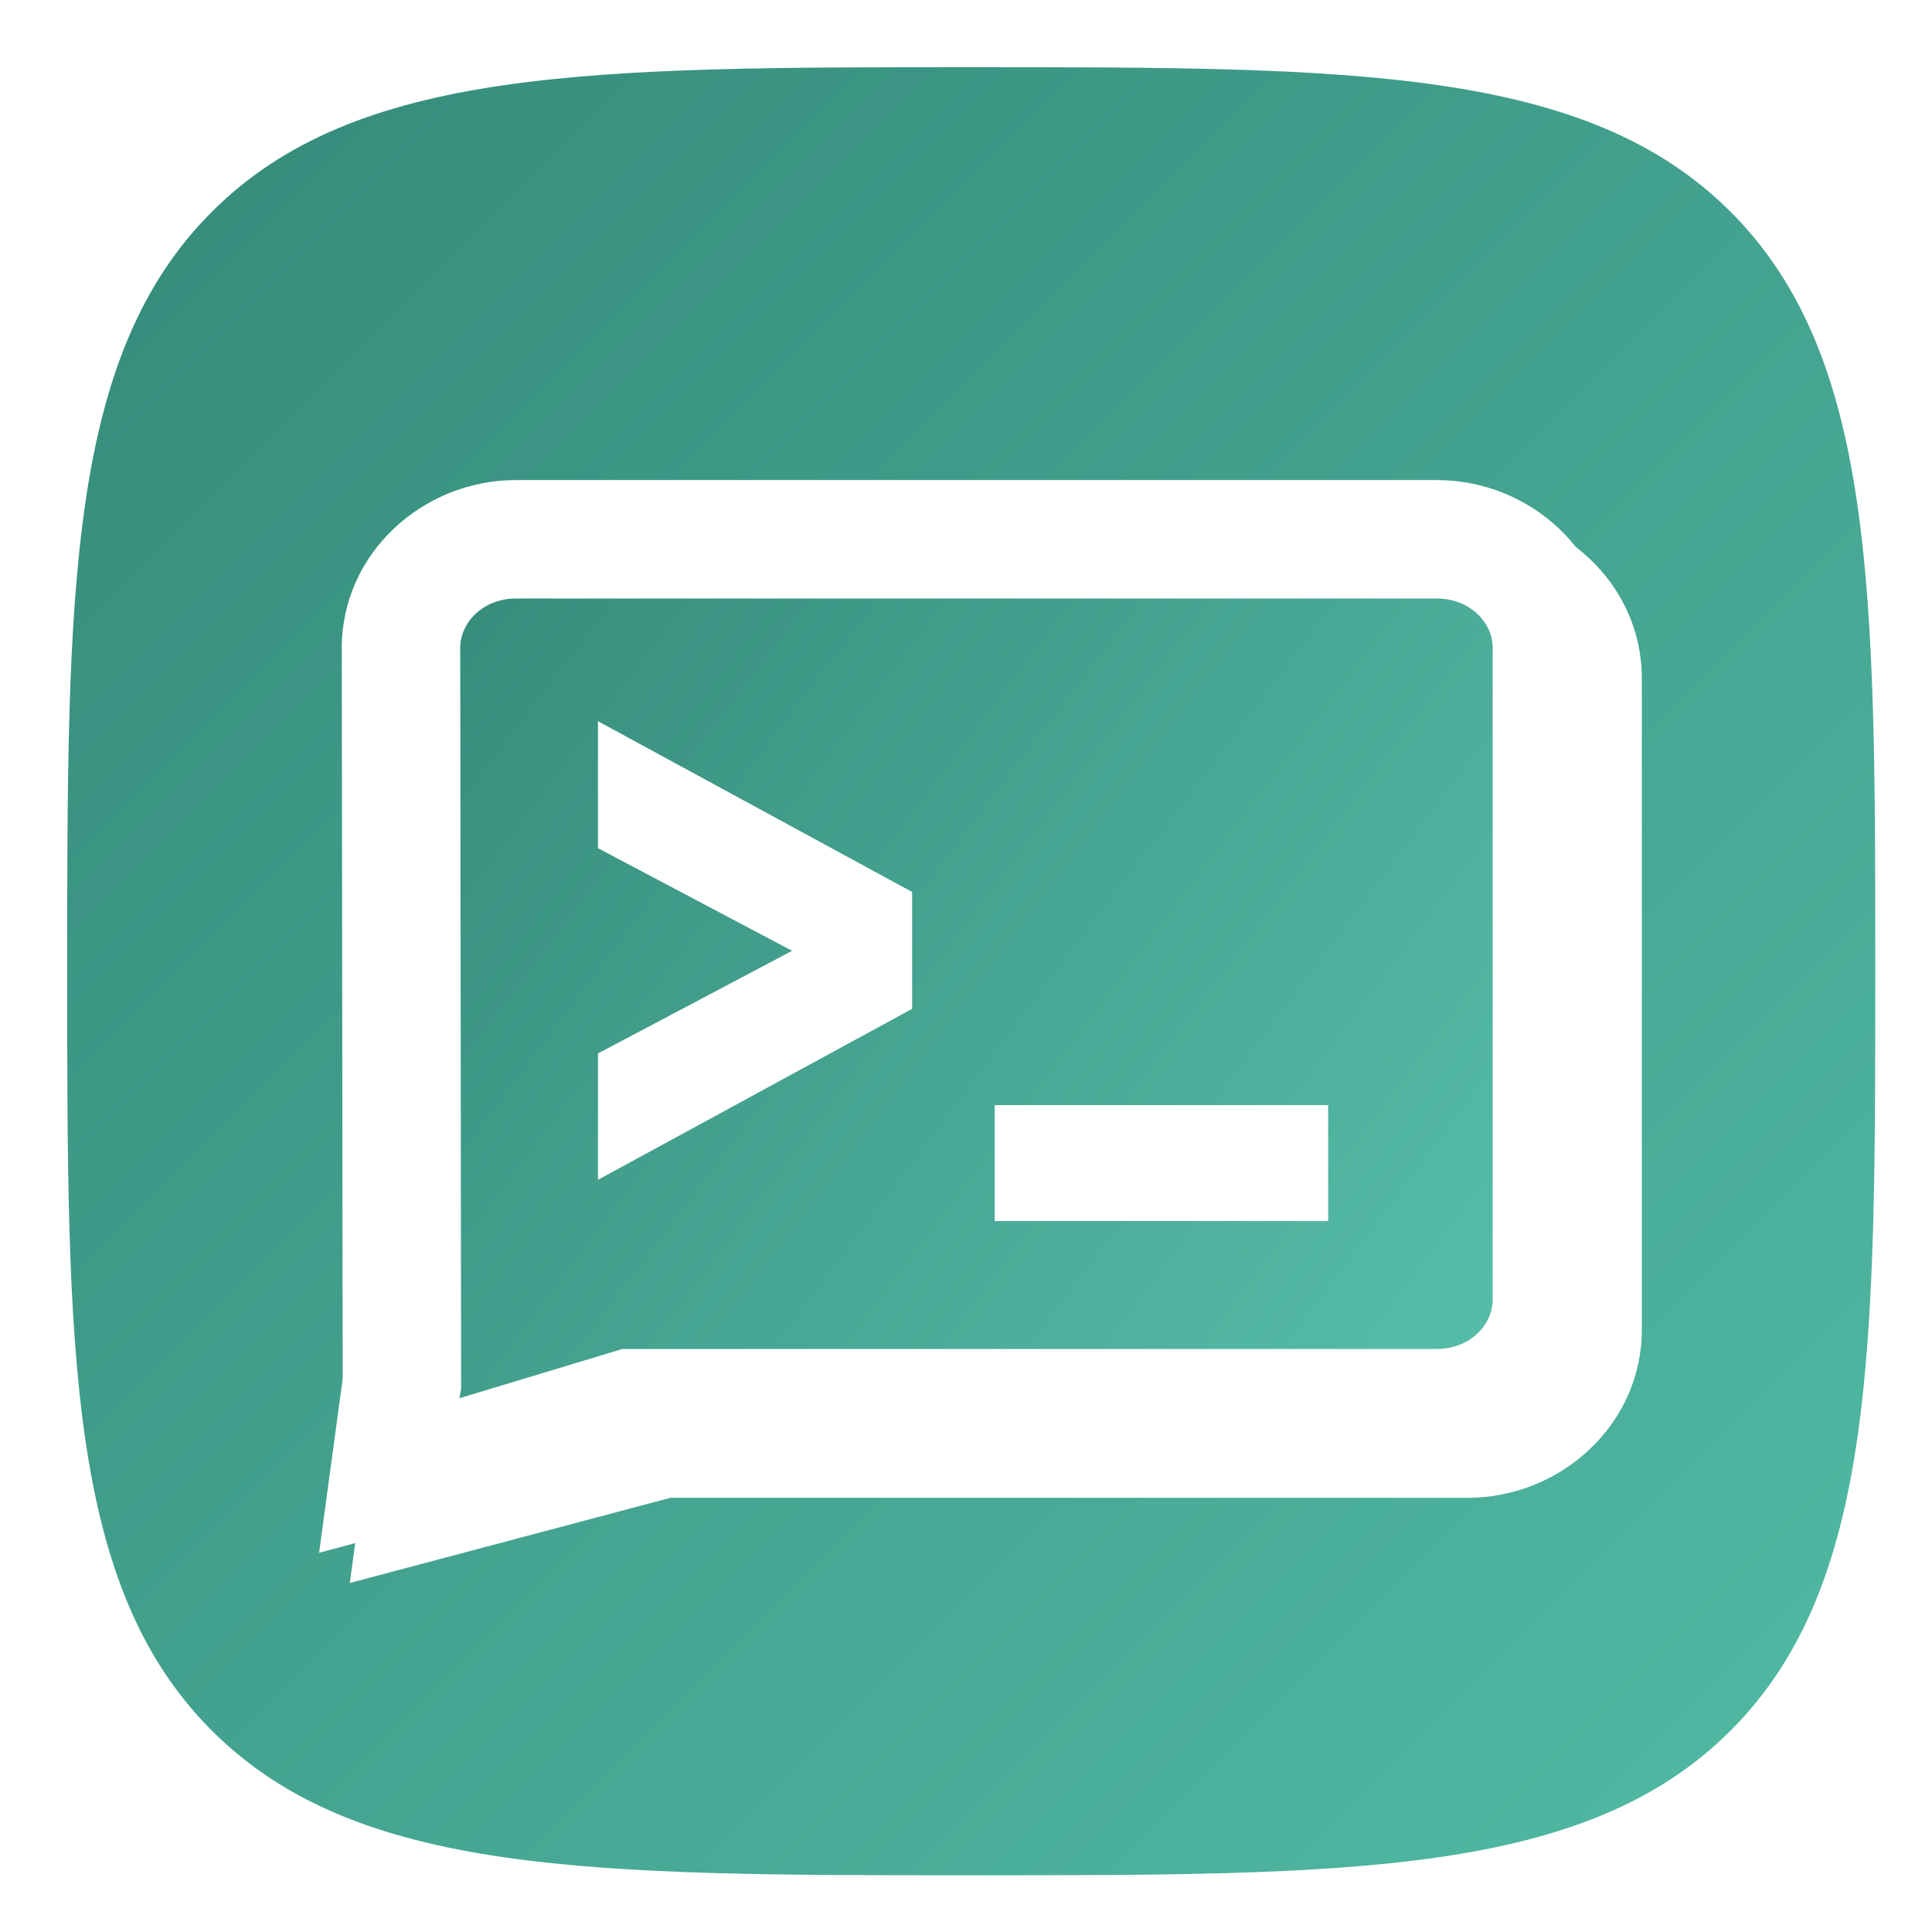
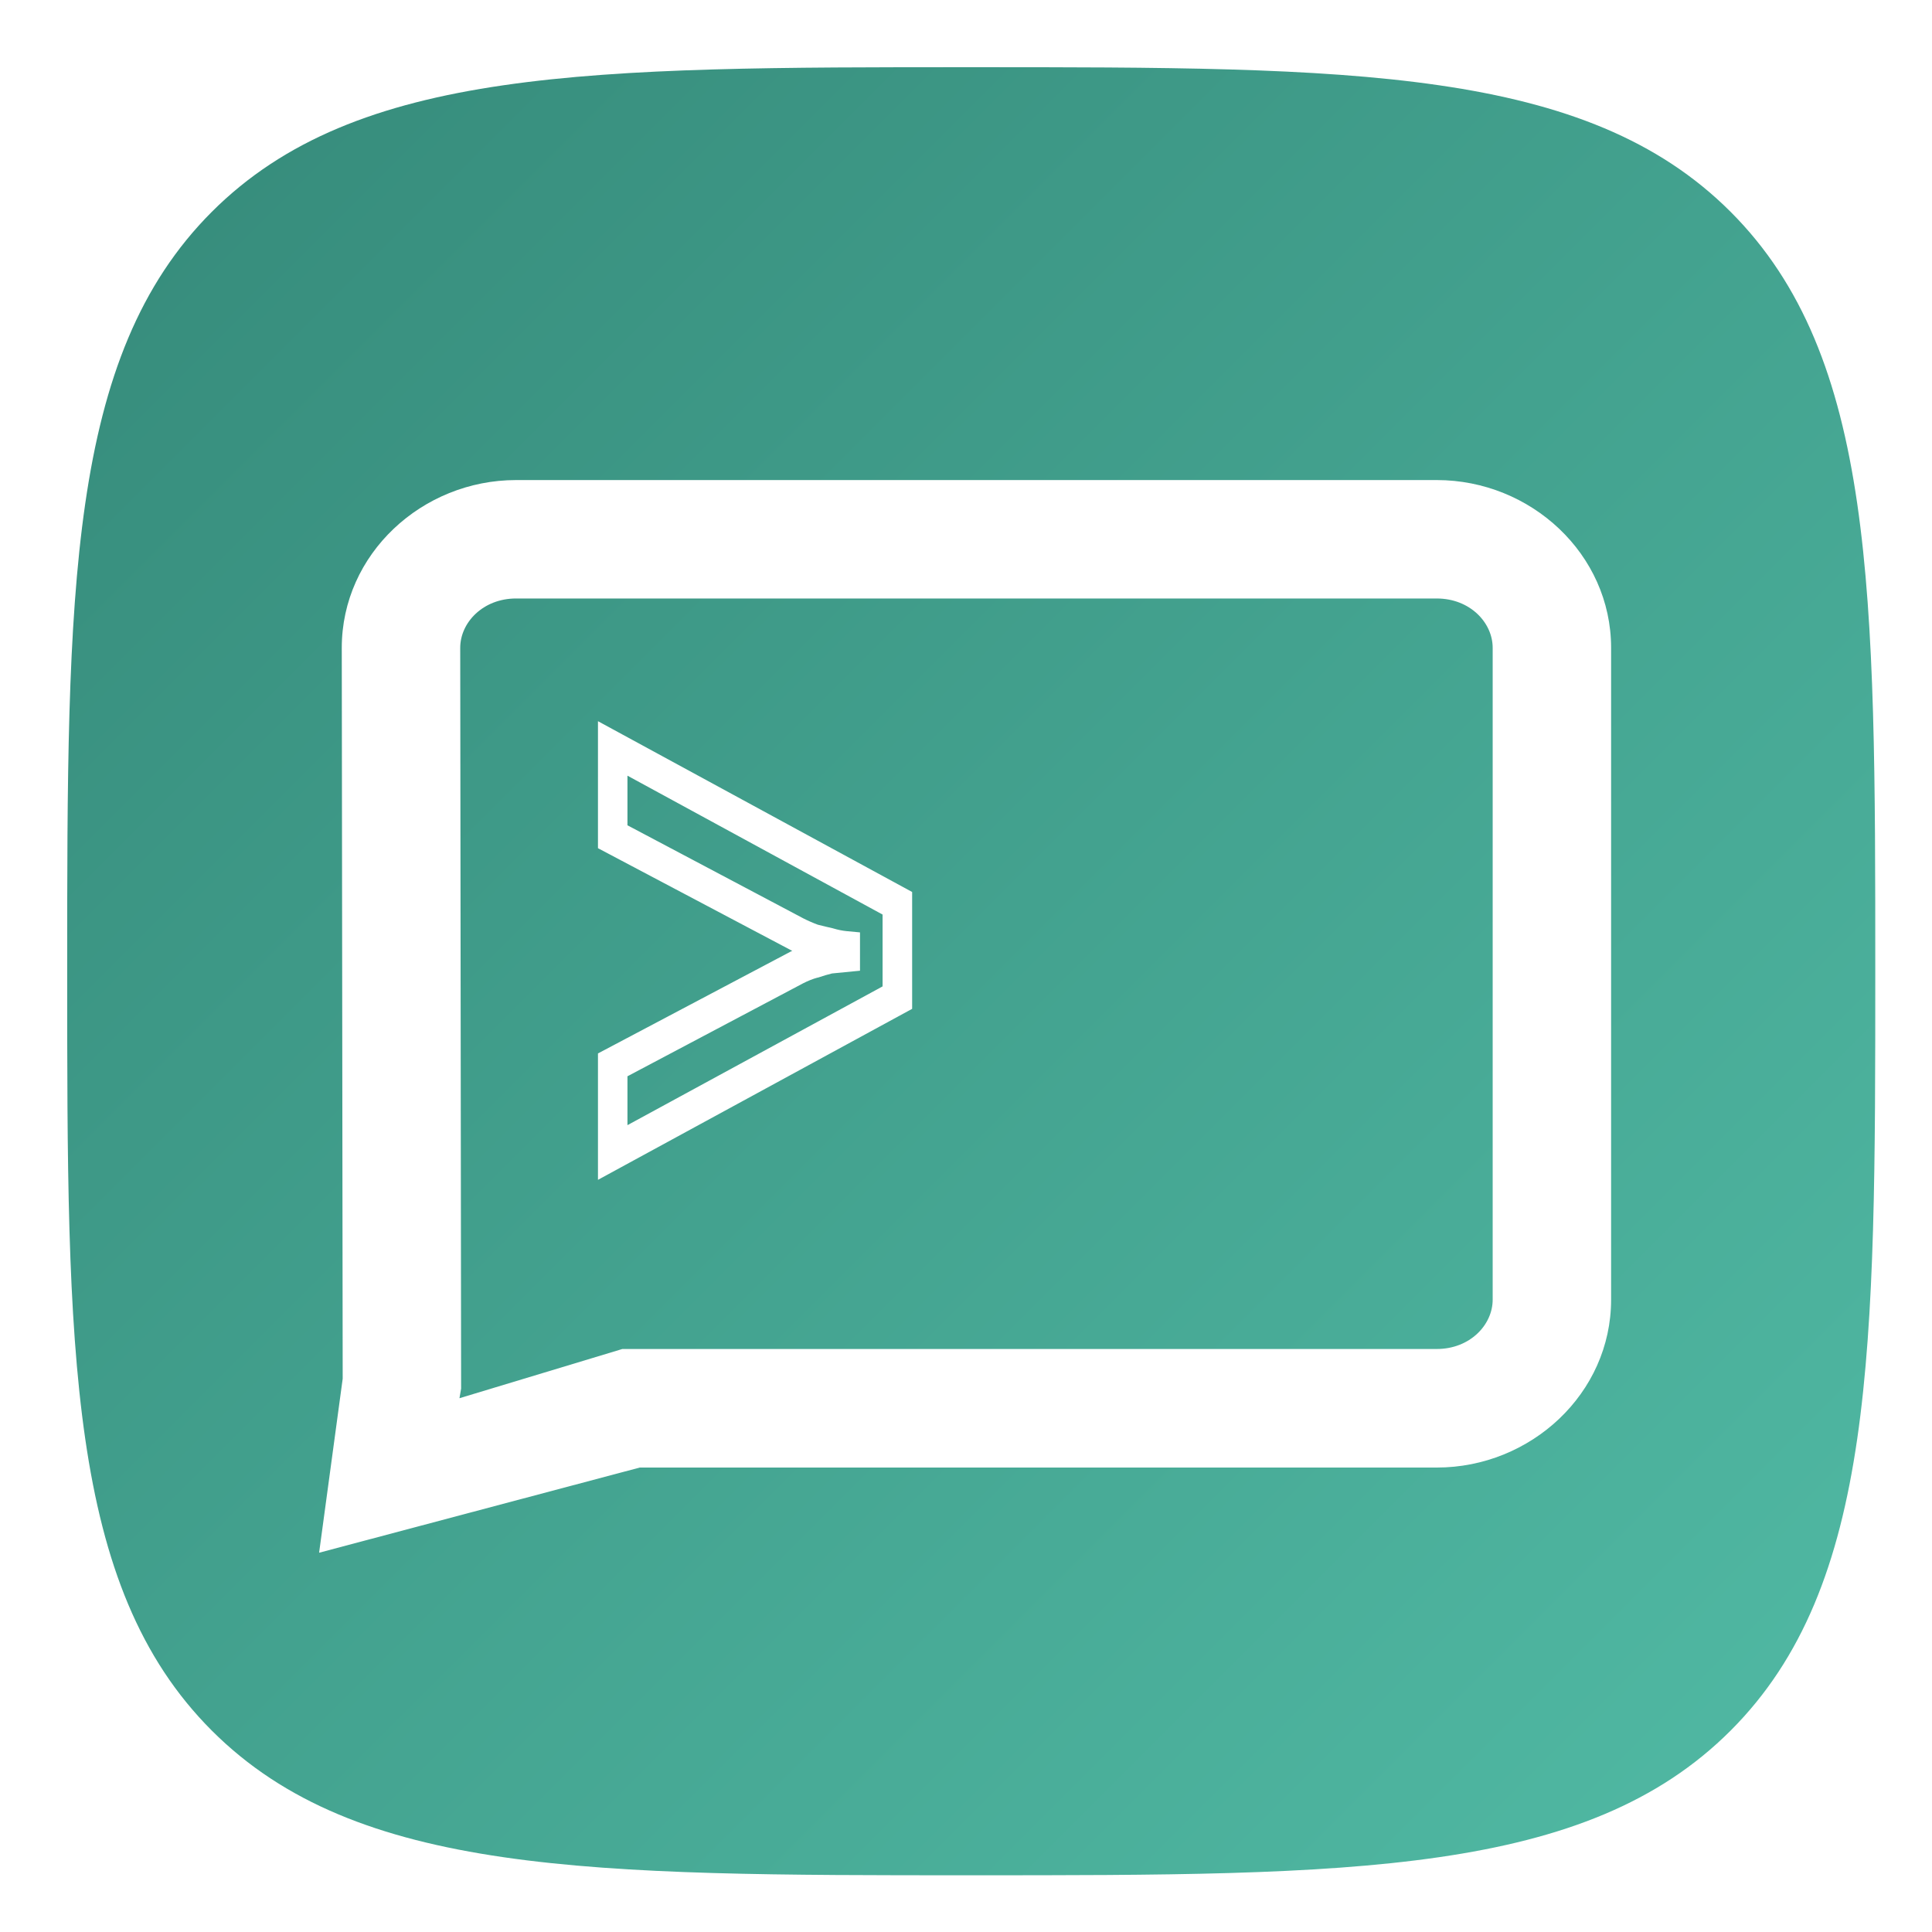
<svg xmlns="http://www.w3.org/2000/svg" xmlns:ns1="http://www.inkscape.org/namespaces/inkscape" xmlns:ns2="http://sodipodi.sourceforge.net/DTD/sodipodi-0.dtd" xmlns:xlink="http://www.w3.org/1999/xlink" width="50mm" height="50mm" viewBox="0 0 50 50" version="1.1" id="svg8" ns1:version="1.3.2 (091e20ef0f, 2023-11-25)" ns2:docname="ntfyDesktop.svg" ns1:export-filename="/home/pheckel/Code/ntfy-android/assets/appstore_ios.png" ns1:export-xdpi="520.19202" ns1:export-ydpi="520.19202">
  <defs id="defs2">
    <linearGradient ns1:collect="always" id="linearGradient4714">
      <stop style="stop-color:#348878;stop-opacity:1" offset="0" id="stop4710" />
      <stop style="stop-color:#52bca6;stop-opacity:1" offset="1" id="stop4712" />
    </linearGradient>
    <linearGradient ns1:collect="always" id="linearGradient28858-5">
      <stop style="stop-color:#348878;stop-opacity:1" offset="0" id="stop28854-3" />
      <stop style="stop-color:#56bda8;stop-opacity:1" offset="1" id="stop28856-5" />
    </linearGradient>
    <linearGradient ns1:collect="always" xlink:href="#linearGradient28858-5" id="linearGradient3255" x1="160.722" y1="128.533" x2="168.412" y2="134.326" gradientUnits="userSpaceOnUse" gradientTransform="matrix(3.75,0,0,3.75,-541.791,-387.599)" />
    <linearGradient ns1:collect="always" xlink:href="#linearGradient4714" id="linearGradient4633" x1="0.034" y1="-0" x2="50.319" y2="50.285" gradientUnits="userSpaceOnUse" gradientTransform="matrix(0.994,0,0,0.994,-0.034,-1.7848888e-6)" />
    <filter style="color-interpolation-filters:sRGB;" ns1:label="Drop Shadow" id="filter3958" x="-0.076" y="-0.092" width="1.176" height="1.211">
      <feFlood flood-opacity="0.192" flood-color="rgb(0,0,0)" result="flood" id="feFlood3948" />
      <feComposite in="flood" in2="SourceGraphic" operator="in" result="composite1" id="feComposite3950" />
      <feGaussianBlur in="composite1" stdDeviation="4" result="blur" id="feGaussianBlur3952" />
      <feOffset dx="3" dy="2.954" result="offset" id="feOffset3954" />
      <feComposite in="SourceGraphic" in2="offset" operator="over" result="composite2" id="feComposite3956" />
    </filter>
    <ns1:path-effect effect="bspline" id="path-effect1004" is_visible="true" weight="42" steps="10" helper_size="0" apply_no_weight="true" apply_with_weight="true" only_selected="true" lpeversion="0" uniform="false" />
  </defs>
  <ns2:namedview id="base" pagecolor="#ffffff" bordercolor="#666666" borderopacity="1.0" ns1:pageopacity="0.0" ns1:pageshadow="2" ns1:zoom="4" ns1:cx="60.25" ns1:cy="101.875" ns1:document-units="mm" ns1:current-layer="layer2" showgrid="false" ns1:measure-start="0,0" ns1:measure-end="0,0" ns1:snap-text-baseline="true" ns1:window-width="1920" ns1:window-height="1022" ns1:window-x="0" ns1:window-y="0" ns1:window-maximized="1" fit-margin-top="0" fit-margin-left="0" fit-margin-right="0" fit-margin-bottom="0" showguides="false" ns1:guide-bbox="true" ns1:pagecheckerboard="0" ns1:showpageshadow="0" ns1:deskcolor="#d1d1d1">
    <ns2:guide position="10.174,67.718" orientation="1,0" id="guide1770" ns1:locked="false" />
    <ns2:guide position="39.966,62.078" orientation="1,0" id="guide1772" ns1:locked="false" />
    <ns2:guide position="10.174,39.789" orientation="0,-1" id="guide1774" ns1:locked="false" />
    <ns2:guide position="-2.308,9.946" orientation="0,-1" id="guide1776" ns1:locked="false" />
    <ns2:guide position="14.991,36.198" orientation="1,0" id="guide4020" ns1:locked="false" />
    <ns2:guide position="34.931,39.789" orientation="1,0" id="guide4022" ns1:locked="false" />
    <ns2:guide position="12.703,32.005" orientation="0,-1" id="guide4024" ns1:locked="false" />
    <ns2:guide position="11.378,17.981" orientation="0,-1" id="guide4026" ns1:locked="false" />
  </ns2:namedview>
  <g ns1:groupmode="layer" id="layer2" ns1:label="background" style="display:inline">
    <path id="rect4545" clip-path="none" style="display:inline;fill:url(#linearGradient4633);fill-opacity:1;stroke:none;stroke-width:0.287;stroke-linejoin:bevel" d="M 25.135 1.739 C 15.309 1.739 9.226 1.739 5.482 5.482 C 1.739 9.226 1.739 15.309 1.739 25.135 C 1.739 34.962 1.739 41.045 5.482 44.788 C 9.226 48.532 15.309 48.532 25.135 48.532 C 34.962 48.532 41.045 48.532 44.788 44.788 C 48.532 41.045 48.532 34.962 48.532 25.135 C 48.532 15.309 48.532 9.226 44.788 5.482 C 41.045 1.739 34.962 1.739 25.135 1.739 z " />
  </g>
  <g ns1:groupmode="layer" id="layer5" ns1:label="drop shadow" style="display:inline">
-     <path id="path3646" style="color:#000000;display:inline;fill:#ffffff;stroke:none;stroke-width:1.931;-inkscape-stroke:none;filter:url(#filter3958)" d="m 50.4,46.883 c -9.169,0 -17.023,7.215 -17.023,16.387 v 0.008 l 0.09,71.369 -2.303,16.992 31.312,-8.318 h 77.842 c 9.169,0 17.023,-7.224 17.023,-16.396 V 63.27 c 0,-9.169 -7.85,-16.382 -17.016,-16.387 h -0.008 z m 0,11.566 h 89.918 0.008 c 3.222,0.003 5.449,2.347 5.449,4.82 v 63.654 c 0,2.476 -2.232,4.82 -5.457,4.82 H 60.779 l -15.908,4.807 0.162,-0.938 -0.088,-72.344 c 0,-2.475 2.23,-4.82 5.455,-4.82 z" transform="scale(0.265)" />
-   </g>
+     </g>
  <g ns1:label="foreground" ns1:groupmode="layer" id="layer1" transform="translate(-51.147,-81.516)" style="display:inline">
-     <path style="color:#000000;fill:url(#linearGradient3255);stroke:none;stroke-width:2.496;-inkscape-stroke:none" d="M 88.201,95.309 H 64.919 c -1.601,0 -2.91,1.236 -2.91,2.747 l 0.022,18.602 -0.435,2.506 6.232,-1.881 h 20.372 c 1.601,0 2.91,-1.236 2.91,-2.747 V 98.055 c 0,-1.511 -1.31,-2.747 -2.91,-2.747 z" id="path7368" />
    <path id="path2498" style="color:#000000;fill:#ffffff;stroke:none;stroke-width:1.931;-inkscape-stroke:none" d="m 50.4,46.883 c -9.169,0 -17.023,7.215 -17.023,16.387 v 0.008 l 0.09,71.369 -2.303,16.992 31.312,-8.318 h 77.842 c 9.169,0 17.023,-7.224 17.023,-16.396 V 63.27 c 0,-9.169 -7.85,-16.382 -17.016,-16.387 h -0.008 z m 0,11.566 h 89.918 0.008 c 3.222,0.003 5.449,2.347 5.449,4.82 v 63.654 c 0,2.476 -2.232,4.82 -5.457,4.82 H 60.779 l -15.908,4.807 0.162,-0.938 -0.088,-72.344 c 0,-2.475 2.23,-4.82 5.455,-4.82 z" transform="matrix(0.265,0,0,0.265,51.147,81.516)" />
    <g id="path1011-6-2" transform="matrix(1.454,0,0,1.728,-23.975,-90.437)" style="font-size:8.483px;font-family:sans-serif;letter-spacing:0px;word-spacing:0px;fill:#000000;stroke:none;stroke-width:0.525">
-       <path style="color:#000000;-inkscape-font-specification:'JetBrains Mono, Bold';fill:#ffffff;stroke:none;-inkscape-stroke:none" d="m 62.57,116.77 v -1.312 l 3.28,-1.459 q 0.158,-0.068 0.305,-0.102 0.158,-0.045 0.283,-0.068 0.136,-0.011 0.271,-0.023 v -0.09 q -0.136,-0.011 -0.271,-0.045 -0.124,-0.023 -0.283,-0.057 -0.147,-0.045 -0.305,-0.113 l -3.28,-1.459 v -1.323 l 5.067,2.319 v 1.414 z" id="path7553" />
      <path style="color:#000000;-inkscape-font-specification:'JetBrains Mono, Bold';fill:#ffffff;stroke:none;-inkscape-stroke:none" d="m 62.309,110.311 v 1.902 l 3.438,1.529 c 0.007,0.003 0.014,0.005 0.021,0.008 -0.007,0.003 -0.014,0.005 -0.021,0.008 l -3.438,1.529 v 1.893 l 0.371,-0.17 5.221,-2.391 v -1.75 z m 0.525,0.816 4.541,2.08 v 1.076 l -4.541,2.078 v -0.732 l 3.119,-1.389 0.004,-0.002 c 0.091,-0.039 0.178,-0.068 0.258,-0.086 h 0.006 l 0.008,-0.002 c 0.095,-0.027 0.176,-0.047 0.246,-0.061 l 0.498,-0.041 v -0.574 l -0.24,-0.019 c -0.076,-0.006 -0.153,-0.02 -0.23,-0.039 l -0.008,-0.002 -0.008,-0.002 c -0.076,-0.014 -0.166,-0.032 -0.264,-0.053 -0.084,-0.026 -0.173,-0.058 -0.266,-0.098 l -0.004,-0.002 -3.119,-1.389 z" id="path7555" />
    </g>
    <g id="g1224" transform="matrix(1.449,0,0,1.664,-22.957,-85.39)" style="font-size:8.483px;font-family:sans-serif;letter-spacing:0px;word-spacing:0px;display:inline;fill:#000000;stroke:none;stroke-width:0.525">
-       <path style="color:#000000;-inkscape-font-specification:'JetBrains Mono, Bold';fill:#ffffff;stroke:none;-inkscape-stroke:none" d="m 69.171,117.754 h 5.429 v 1.278 H 69.171 Z" id="path1220" />
-       <path style="color:#000000;-inkscape-font-specification:'JetBrains Mono, Bold';fill:#ffffff;stroke:none;-inkscape-stroke:none" d="m 68.908,117.492 v 0.262 1.541 h 5.955 v -1.803 z m 0.525,0.523 h 4.904 v 0.754 h -4.904 z" id="path1222" />
-     </g>
+       </g>
  </g>
</svg>